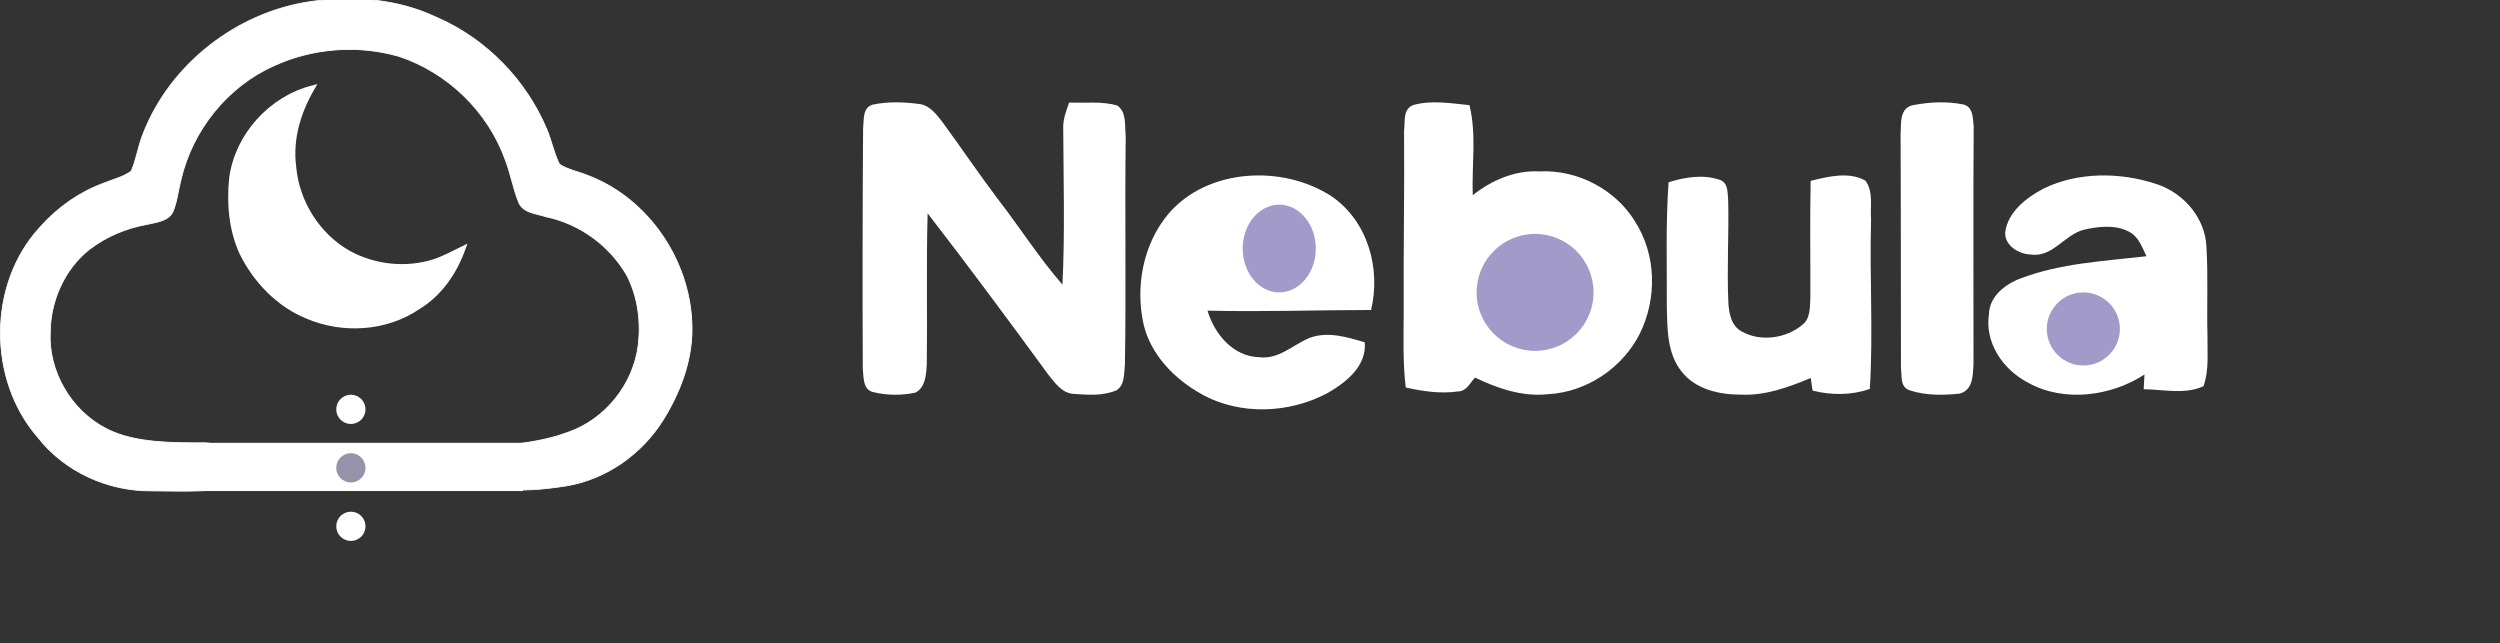
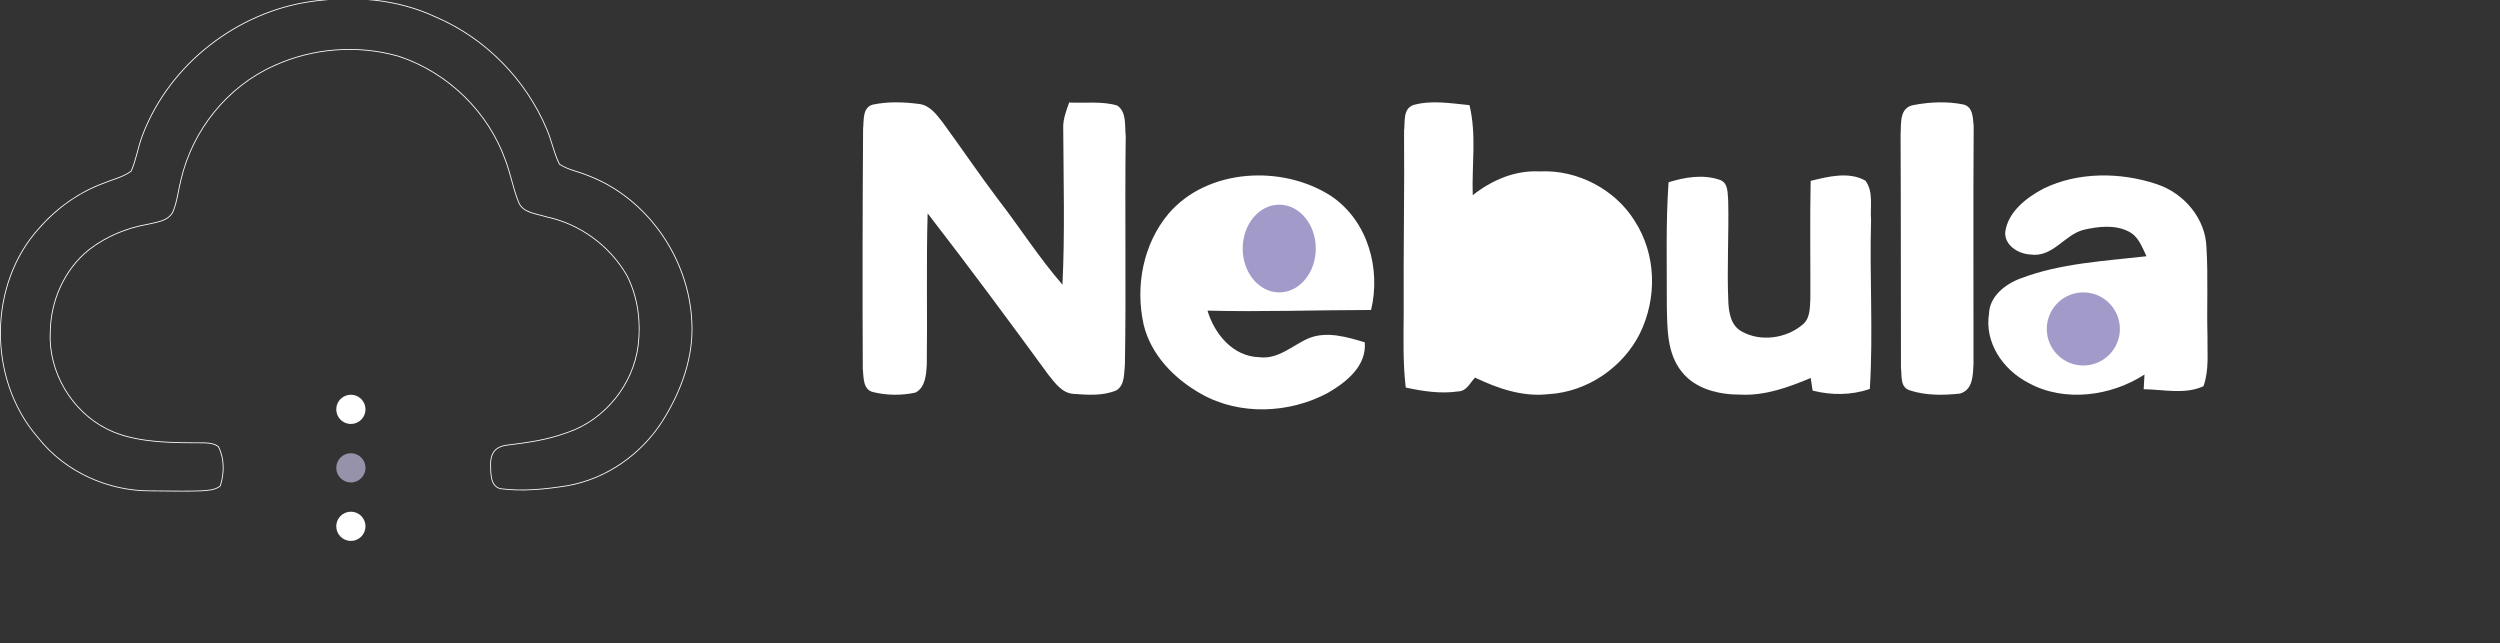
<svg xmlns="http://www.w3.org/2000/svg" width="171" height="44" viewBox="0 0 171 44" fill="none">
  <rect x="0" y="0" width="171" height="44" fill="#333333" stroke="none" />
  <g clip-path="url(#clip0_13_107)">
-     <path d="M15.842 12.174C16.241 9.262 18.523 6.746 21.364 6.012C20.42 7.633 19.846 9.501 20.091 11.392C20.294 13.814 21.725 16.108 23.847 17.306C25.62 18.277 27.792 18.506 29.721 17.887C30.401 17.654 31.033 17.305 31.68 16.992C31.1 18.617 30.082 20.108 28.584 21.012C26.397 22.499 23.452 22.669 21.039 21.645C19.054 20.841 17.481 19.201 16.544 17.302C15.812 15.711 15.664 13.899 15.842 12.174Z" fill="white" stroke="white" stroke-width="0.333" />
    <circle cx="24" cy="36" r="0.5" fill="white" stroke="white" />
    <circle cx="24" cy="28" r="0.5" fill="white" stroke="white" />
-     <path d="M21.239 0.109C24.113 -0.301 27.13 -0.09 29.785 1.155C33.184 2.596 35.956 5.421 37.391 8.818C37.733 9.605 37.881 10.466 38.267 11.232C38.858 11.621 39.575 11.736 40.22 12.007C44.284 13.55 47.125 17.683 47.32 21.999C47.463 24.398 46.595 26.754 45.337 28.762C43.883 31.065 41.479 32.766 38.781 33.228C37.284 33.464 35.743 33.624 34.237 33.427C33.494 33.245 33.582 32.312 33.554 31.72C33.57 31.09 33.79 30.604 34.567 30.463C36.018 30.282 37.363 30.114 38.767 29.598C41.354 28.741 43.314 26.321 43.652 23.623C43.849 22.003 43.629 20.298 42.877 18.838C41.711 16.811 39.665 15.311 37.37 14.832C36.689 14.606 35.724 14.573 35.451 13.777C35.088 12.856 34.922 11.873 34.567 10.95C33.39 7.643 30.625 4.961 27.295 3.857C24.483 3.043 21.383 3.279 18.724 4.505C15.547 5.924 13.166 8.911 12.381 12.287C12.187 13.03 12.122 13.81 11.814 14.518C11.47 15.142 10.676 15.198 10.058 15.351C8.626 15.605 7.247 16.184 6.092 17.077C4.407 18.421 3.459 20.578 3.438 22.716C3.294 25.439 4.919 28.17 7.362 29.364C9.278 30.329 11.933 30.282 13.999 30.289C14.485 30.312 14.694 30.376 14.938 30.549C15.359 31.368 15.348 32.377 15.065 33.24C14.711 33.534 14.226 33.536 13.793 33.573C12.633 33.615 11.474 33.582 10.317 33.575C7.378 33.594 4.426 32.261 2.605 29.933C-0.845 25.997 -0.848 19.449 2.707 15.575C3.889 14.228 5.391 13.157 7.078 12.535C7.709 12.268 8.413 12.12 8.973 11.706C9.308 10.952 9.424 10.123 9.711 9.351C11.511 4.484 16.121 0.856 21.239 0.109Z" fill="white" />
    <path d="M21.505 0.043C24.301 -0.316 27.219 -0.081 29.796 1.128L29.955 1.197C33.288 2.661 36.002 5.457 37.417 8.807C37.589 9.202 37.712 9.616 37.84 10.024C37.967 10.431 38.1 10.833 38.29 11.212C38.58 11.402 38.901 11.526 39.232 11.636C39.564 11.747 39.907 11.844 40.231 11.98L40.421 12.054C44.394 13.657 47.157 17.738 47.349 21.997L47.355 22.11C47.462 24.403 46.656 26.65 45.478 28.588L45.361 28.778C43.904 31.087 41.493 32.792 38.786 33.257L38.786 33.257C37.288 33.493 35.743 33.653 34.233 33.456L34.231 33.456L34.23 33.455C33.843 33.36 33.674 33.069 33.599 32.733C33.524 32.4 33.539 32.013 33.525 31.721V31.719L33.527 31.66C33.541 31.366 33.603 31.102 33.752 30.892C33.911 30.666 34.168 30.506 34.562 30.434L34.564 30.434C36.015 30.253 37.356 30.085 38.757 29.571L38.758 29.57L38.879 29.529C41.395 28.642 43.292 26.265 43.623 23.619C43.819 22.005 43.6 20.306 42.852 18.852C41.69 16.832 39.651 15.338 37.364 14.861L37.362 14.86L37.36 14.86C37.192 14.803 37.005 14.759 36.814 14.712C36.624 14.665 36.43 14.614 36.248 14.545C35.883 14.408 35.565 14.196 35.424 13.787C35.242 13.325 35.109 12.848 34.978 12.372C34.847 11.895 34.717 11.42 34.541 10.96L34.54 10.959C33.365 7.661 30.608 4.986 27.287 3.885L27.155 3.848C24.385 3.08 21.347 3.327 18.736 4.531L18.735 4.532C15.567 5.946 13.192 8.926 12.409 12.293L12.409 12.294C12.312 12.665 12.248 13.043 12.169 13.421C12.089 13.798 11.996 14.172 11.841 14.529L11.84 14.53L11.84 14.532C11.662 14.853 11.37 15.026 11.048 15.139C10.728 15.25 10.37 15.303 10.065 15.379L10.063 15.379C8.635 15.633 7.26 16.21 6.11 17.1C4.433 18.438 3.488 20.586 3.467 22.716L3.467 22.718C3.326 25.387 4.892 28.064 7.261 29.281L7.375 29.338L7.375 29.338L7.465 29.382C8.4 29.832 9.503 30.051 10.627 30.157C11.787 30.267 12.966 30.257 14 30.26H14.001C14.245 30.272 14.421 30.294 14.567 30.335C14.696 30.371 14.801 30.422 14.909 30.493L14.961 30.529L14.964 30.536C15.389 31.363 15.377 32.38 15.093 33.249L15.09 33.257L15.084 33.262C14.902 33.413 14.687 33.489 14.464 33.531C14.242 33.573 14.01 33.584 13.795 33.602H13.794C12.634 33.644 11.473 33.611 10.317 33.604C7.371 33.623 4.41 32.287 2.583 29.952L2.503 29.859C-0.876 25.903 -0.851 19.41 2.685 15.556L2.797 15.43C3.964 14.139 5.429 13.112 7.068 12.507C7.383 12.374 7.72 12.27 8.042 12.149C8.364 12.028 8.674 11.889 8.949 11.687C9.114 11.314 9.226 10.923 9.332 10.528C9.439 10.131 9.54 9.729 9.684 9.341L9.77 9.113C11.632 4.351 16.186 0.817 21.235 0.08L21.505 0.043ZM29.772 1.181C27.125 -0.061 24.113 -0.272 21.243 0.137L21.243 0.137C16.215 0.872 11.678 4.392 9.824 9.134L9.738 9.361C9.595 9.745 9.495 10.144 9.388 10.543C9.281 10.941 9.168 11.338 8.999 11.718L8.996 11.725L8.99 11.729C8.707 11.939 8.388 12.081 8.062 12.203C7.735 12.326 7.404 12.428 7.089 12.561L7.088 12.562C5.406 13.182 3.908 14.251 2.728 15.594L2.728 15.595C-0.788 19.427 -0.814 25.887 2.547 29.822L2.627 29.914L2.628 29.916L2.713 30.023C4.535 32.277 7.432 33.565 10.317 33.547H10.317L11.186 33.555C11.982 33.564 12.778 33.574 13.575 33.551L13.792 33.544C14.009 33.526 14.236 33.516 14.453 33.474C14.668 33.433 14.87 33.362 15.04 33.223C15.318 32.369 15.328 31.375 14.915 30.568C14.798 30.486 14.689 30.43 14.551 30.391C14.411 30.351 14.241 30.33 13.999 30.318C12.967 30.315 11.785 30.325 10.622 30.215C9.459 30.105 8.312 29.875 7.349 29.39C4.896 28.191 3.265 25.45 3.409 22.715C3.43 20.569 4.382 18.404 6.074 17.054L6.074 17.054L6.184 16.971C7.319 16.122 8.66 15.57 10.051 15.323C10.364 15.245 10.712 15.194 11.029 15.084C11.344 14.974 11.621 14.808 11.788 14.505C11.941 14.154 12.033 13.785 12.112 13.409C12.191 13.035 12.256 12.652 12.353 12.28C13.14 8.896 15.526 5.901 18.712 4.479L18.837 4.422C21.432 3.261 24.432 3.033 27.171 3.792L27.303 3.83L27.304 3.83L27.46 3.883C30.728 5.02 33.432 7.676 34.594 10.939L34.659 11.114C34.805 11.522 34.919 11.94 35.034 12.357C35.149 12.774 35.264 13.189 35.413 13.594L35.478 13.767L35.479 13.768L35.505 13.838C35.649 14.179 35.934 14.365 36.268 14.491C36.446 14.559 36.638 14.608 36.828 14.656C37.017 14.703 37.206 14.748 37.377 14.804C39.644 15.278 41.668 16.743 42.846 18.729L42.902 18.823L42.903 18.825L42.972 18.963C43.671 20.398 43.872 22.053 43.681 23.627C43.342 26.335 41.374 28.765 38.776 29.625L38.776 29.625C37.369 30.142 36.022 30.311 34.572 30.491L34.573 30.491C34.19 30.561 33.948 30.715 33.799 30.925C33.649 31.136 33.591 31.408 33.583 31.72L33.583 31.72C33.597 32.02 33.582 32.395 33.655 32.721C33.728 33.045 33.887 33.311 34.242 33.399C35.743 33.595 37.281 33.436 38.776 33.2L38.902 33.177C41.498 32.693 43.811 31.06 45.244 28.854L45.312 28.747C46.569 26.741 47.434 24.392 47.291 22V22C47.097 17.695 44.262 13.573 40.21 12.034L40.209 12.034C39.888 11.899 39.55 11.803 39.214 11.691C38.88 11.58 38.55 11.453 38.252 11.256L38.245 11.252L38.242 11.245C38.047 10.86 37.913 10.451 37.785 10.041C37.657 9.632 37.535 9.221 37.364 8.83L37.364 8.83C35.932 5.44 33.165 2.62 29.773 1.181L29.772 1.181Z" fill="white" />
-     <path d="M13.913 33.587V30.289L35.779 30.289V33.587H13.913Z" fill="white" />
    <circle cx="24" cy="32" r="1" fill="#9692A9" />
    <path d="M59.692 7.157C60.74 6.935 61.841 6.975 62.897 7.115C63.623 7.218 64.069 7.847 64.483 8.376C65.764 10.13 66.981 11.931 68.292 13.666C69.775 15.584 71.076 17.636 72.672 19.471C72.844 15.912 72.744 12.346 72.725 8.784C72.698 8.165 72.93 7.586 73.131 7.012C74.222 7.07 75.358 6.903 76.42 7.218C77.089 7.678 76.919 8.62 77 9.318C76.93 14.52 77.035 19.725 76.944 24.928C76.876 25.52 76.952 26.316 76.377 26.692C75.463 27.091 74.418 27.012 73.443 26.943C72.639 26.898 72.156 26.184 71.702 25.623C68.996 21.918 66.261 18.226 63.451 14.594C63.351 18.046 63.44 21.5 63.392 24.952C63.351 25.623 63.298 26.501 62.62 26.853C61.675 27.057 60.665 27.052 59.724 26.819C59.002 26.655 59.077 25.766 59.015 25.203C58.988 19.736 58.999 14.264 59.036 8.794C59.098 8.231 58.98 7.358 59.692 7.157Z" fill="white" />
    <path d="M96.673 7.184C97.919 6.835 99.243 7.068 100.512 7.192C101.006 9.215 100.665 11.295 100.735 13.35C102.012 12.343 103.602 11.632 105.315 11.725C107.95 11.59 110.503 13.003 111.803 15.096C113.303 17.404 113.359 20.39 112.163 22.822C111.034 25.076 108.617 26.817 105.89 26.962C104.127 27.159 102.431 26.561 100.892 25.829C100.556 26.173 100.327 26.755 99.741 26.773C98.539 26.947 97.324 26.765 96.153 26.507C95.949 24.797 96.005 23.076 96.013 21.36C95.988 17.221 96.072 13.081 96.038 8.943C96.122 8.359 95.932 7.453 96.673 7.184Z" fill="white" />
    <path d="M130.906 7.182C132.013 6.972 133.185 6.923 134.292 7.146C134.991 7.314 134.936 8.12 135 8.632C134.962 14.059 134.994 19.487 134.988 24.915C134.942 25.618 134.977 26.653 134.062 26.921C132.925 27.044 131.713 27.06 130.626 26.698C129.945 26.482 130.102 25.702 130.026 25.196C130.012 19.857 130.026 14.516 130 9.178C130.055 8.477 129.881 7.356 130.906 7.182Z" fill="white" />
    <path d="M79.931 14.613C82.587 11.511 87.713 11.249 91.057 13.413C93.571 15.121 94.456 18.38 93.782 21.203C90.052 21.206 86.322 21.341 82.593 21.247C83.061 22.819 84.316 24.384 86.128 24.432C87.435 24.603 88.406 23.616 89.511 23.138C90.76 22.633 92.123 23.049 93.349 23.414C93.488 25.019 92.117 26.121 90.846 26.862C88.215 28.288 84.802 28.437 82.168 26.948C80.314 25.913 78.702 24.251 78.219 22.176C77.65 19.579 78.18 16.694 79.931 14.613Z" fill="white" />
    <path d="M139.79 12.893C142.141 11.75 145.035 11.766 147.501 12.59C149.449 13.226 150.856 15.003 150.92 16.896C151.045 18.927 150.936 20.962 150.992 22.996C150.97 24.133 151.114 25.317 150.717 26.418C149.458 26.999 147.976 26.64 146.628 26.622C146.644 26.286 146.664 25.95 146.683 25.617C144.426 27.093 141.199 27.546 138.753 26.192C136.943 25.266 135.74 23.377 136.048 21.459C136.082 20.298 137.118 19.443 138.222 19.039C140.943 18.003 143.926 17.86 146.82 17.527C146.514 16.904 146.28 16.15 145.563 15.817C144.629 15.354 143.495 15.494 142.511 15.72C141.174 16.076 140.41 17.637 138.867 17.407C137.991 17.359 137.085 16.73 137.16 15.86C137.344 14.514 138.572 13.529 139.79 12.893Z" fill="white" />
    <path d="M114.13 12.467C115.253 12.117 116.498 11.908 117.638 12.303C118.243 12.519 118.156 13.235 118.209 13.74C118.262 16.048 118.114 18.359 118.219 20.668C118.254 21.41 118.406 22.286 119.141 22.677C120.422 23.396 122.156 23.151 123.267 22.229C123.828 21.806 123.791 21.057 123.828 20.439C123.841 17.749 123.791 15.062 123.849 12.372C125.046 12.076 126.454 11.718 127.591 12.354C128.162 13.099 127.909 14.152 127.981 15.031C127.87 18.887 128.136 22.749 127.896 26.601C126.63 27.044 125.278 27.039 123.983 26.72C123.951 26.503 123.886 26.07 123.854 25.854C122.335 26.49 120.741 27.073 119.062 26.993C117.585 26.998 115.961 26.622 115.022 25.416C114.014 24.154 114.046 22.469 114.011 20.949C114.022 18.122 113.932 15.291 114.13 12.467Z" fill="white" />
-     <circle cx="105" cy="20" r="4" fill="#A29AC9" />
    <ellipse cx="87.5" cy="17" rx="2.5" ry="3" fill="#A29AC9" />
    <circle cx="142.5" cy="22.5" r="2.5" fill="#A29AC9" />
  </g>
  <defs>
    <clipPath id="clip0_13_107">
      <rect width="171" height="44" fill="white" />
    </clipPath>
  </defs>
</svg>